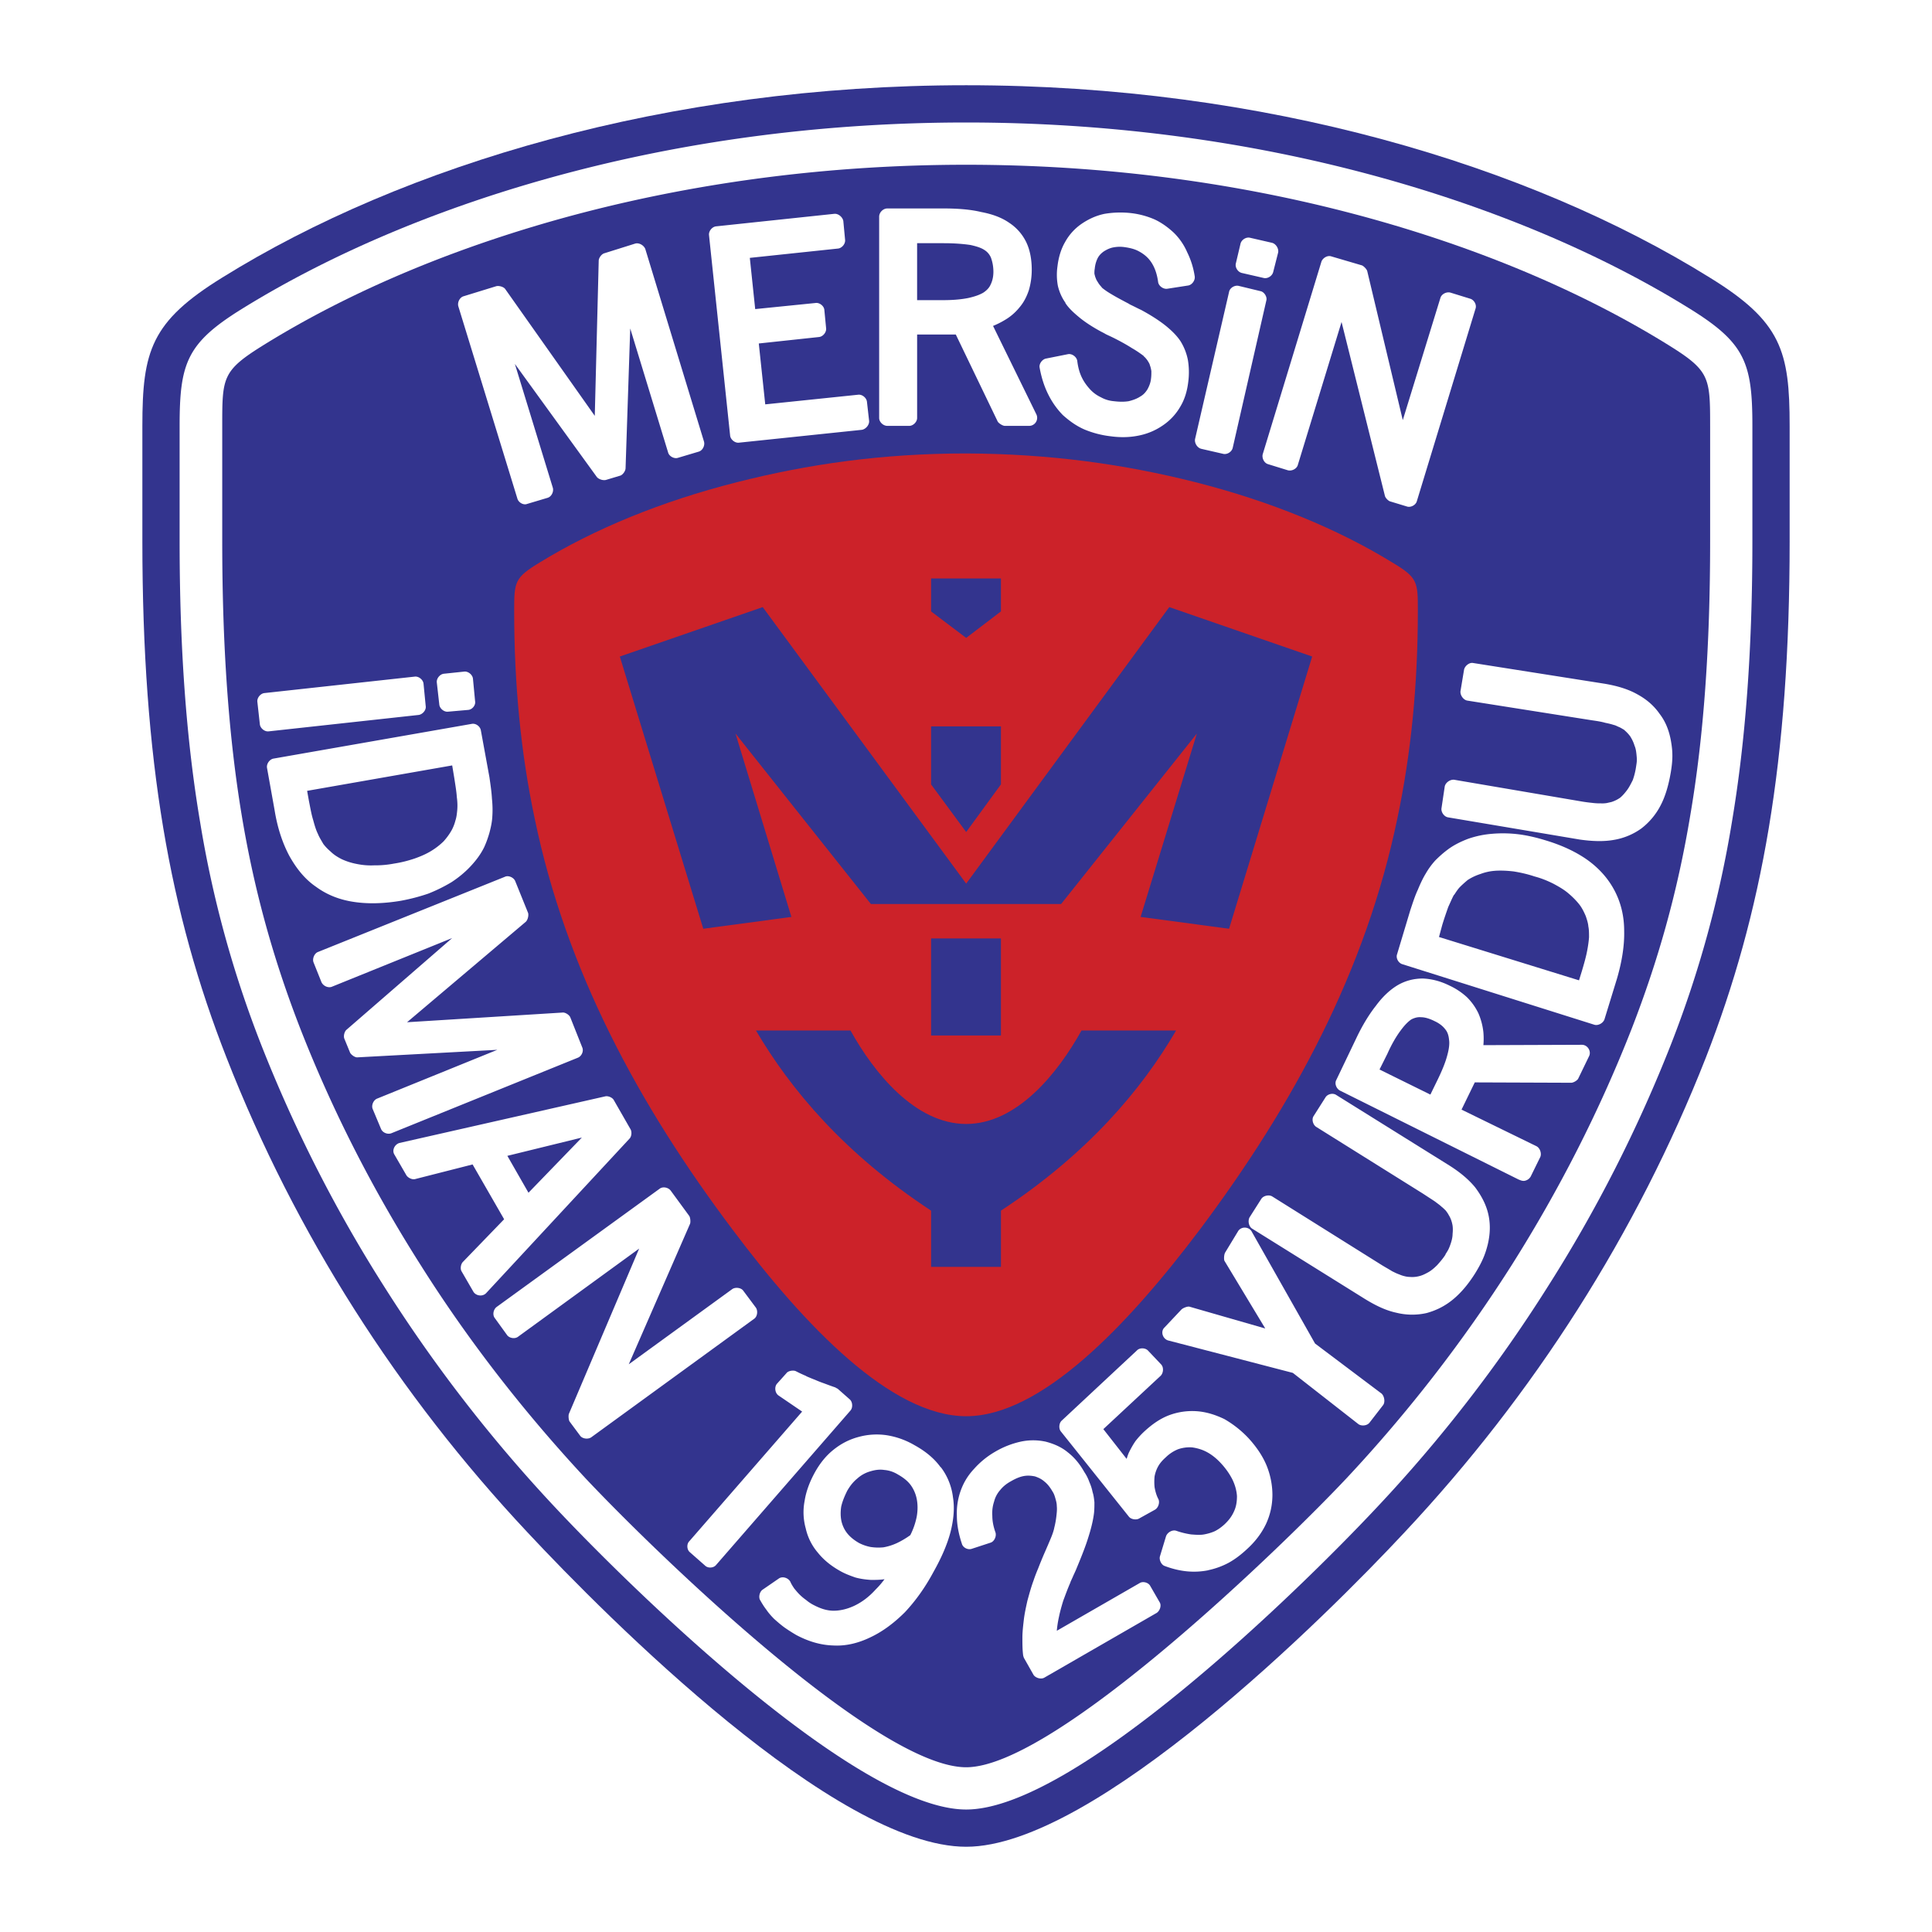
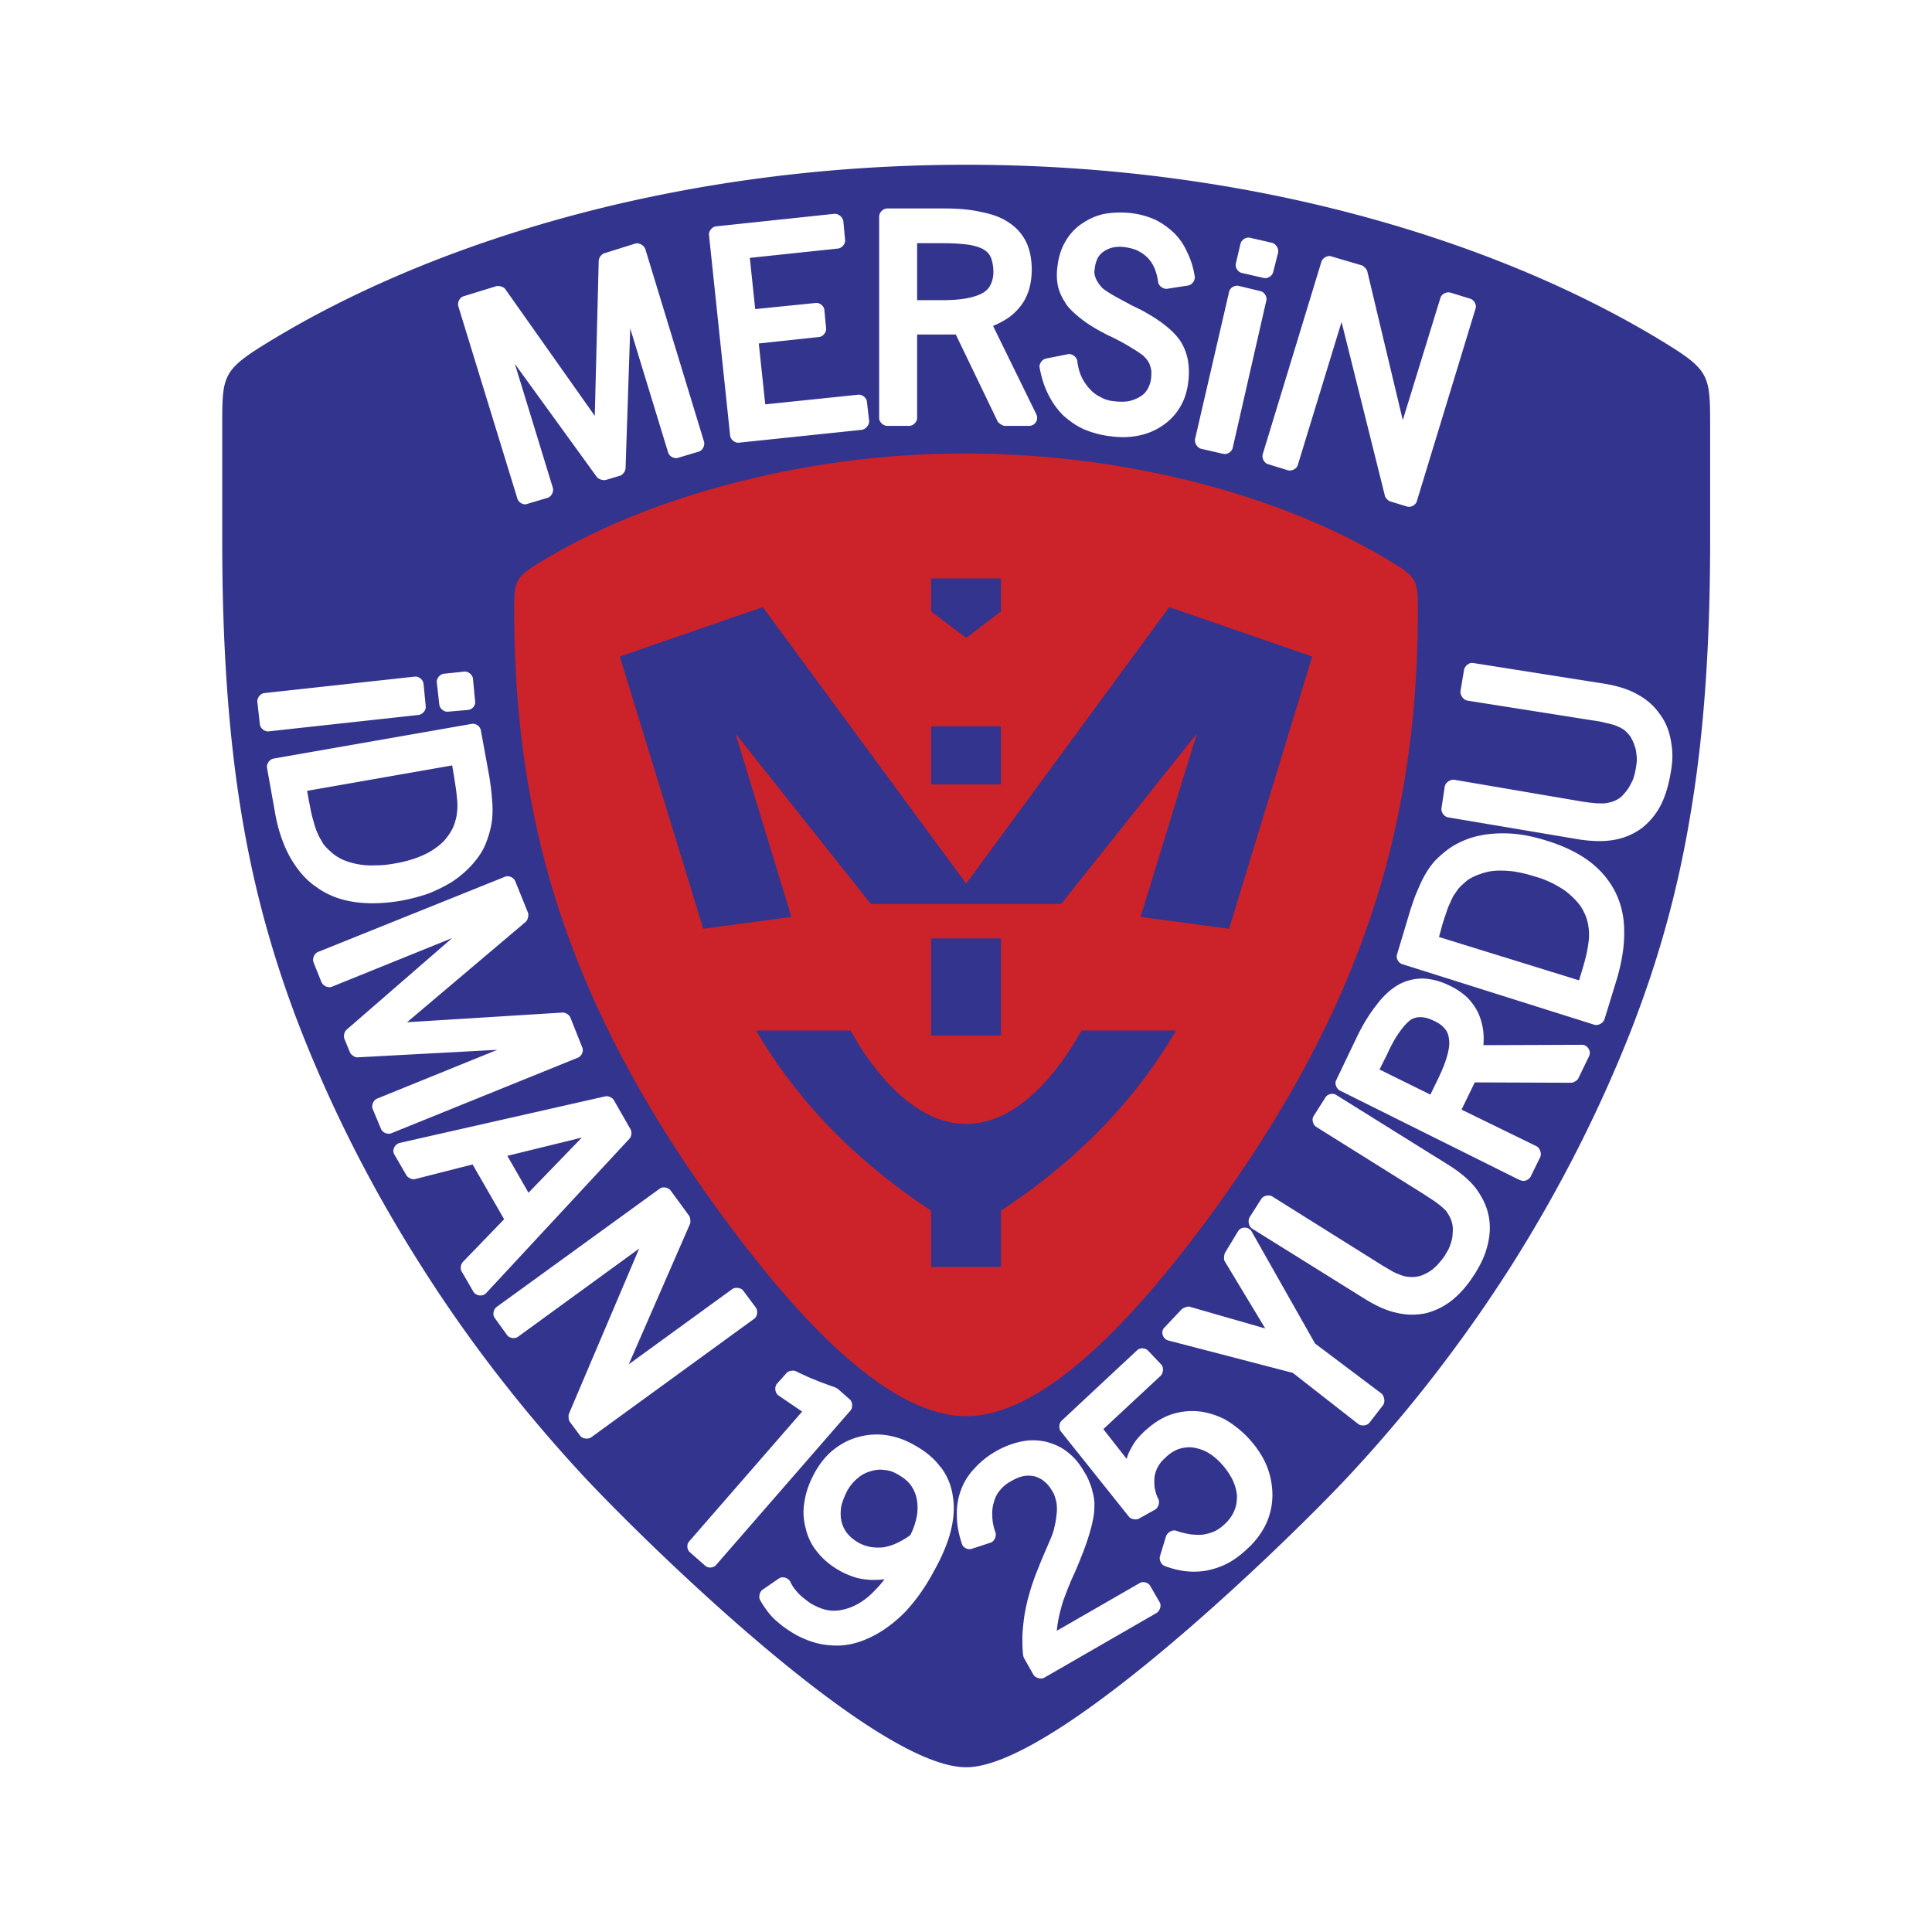
<svg xmlns="http://www.w3.org/2000/svg" width="2500" height="2500" viewBox="0 0 192.756 192.756">
  <g fill-rule="evenodd" clip-rule="evenodd">
    <path fill="#fff" d="M0 0h192.756v192.756H0V0z" />
-     <path d="M170.584 27.694c-18.047-11.222-44.42-19.19-74.188-19.19-29.804 0-56.177 7.969-74.223 19.19-7.111 4.396-7.969 7.325-7.969 14.794v11.507c0 21.942 2.752 37.129 8.398 51.531 6.861 17.546 17.117 33.592 30.018 47.35 8.041 8.612 30.769 31.376 43.776 31.376 12.793 0 35.879-22.942 43.741-31.376 12.9-13.758 23.156-29.804 30.053-47.35 5.611-14.401 8.363-29.589 8.363-51.531V42.489c0-7.469-.823-10.399-7.969-14.795z" fill="#33348e" />
    <path d="M168.652 30.839c-9.076-5.646-20.404-10.435-33.232-13.758-11.865-3.073-25.051-4.86-39.024-4.86-14.008 0-27.195 1.787-39.059 4.86-12.83 3.323-24.122 8.112-33.234 13.758-5.467 3.395-6.182 5.396-6.182 11.65v11.507c0 10.792.679 19.905 2.037 27.981a108.658 108.658 0 0 0 6.075 22.192 141.287 141.287 0 0 0 12.365 24.3 147.279 147.279 0 0 0 16.938 21.87c7.898 8.434 30.232 30.197 41.061 30.197 10.792 0 33.127-21.764 41.024-30.197a144.855 144.855 0 0 0 16.939-21.87 141.358 141.358 0 0 0 12.365-24.3 108.757 108.757 0 0 0 6.074-22.192c1.357-8.076 2.037-17.189 2.037-27.981V42.489c0-6.254-.715-8.256-6.184-11.65z" fill="#fff" />
    <path d="M166.438 34.413c-8.756-5.432-19.654-10.042-32.09-13.258-11.471-2.966-24.301-4.717-37.952-4.717s-26.48 1.751-37.987 4.717c-12.436 3.216-23.335 7.826-32.09 13.258-4.146 2.573-4.146 3.216-4.146 8.076v11.507c0 10.578.643 19.476 1.93 27.266 1.287 7.791 3.252 14.652 5.861 21.37 3.216 8.219 7.254 16.117 12.007 23.586 4.753 7.54 10.292 14.651 16.438 21.263 6.79 7.218 29.018 28.839 37.987 28.839 8.934 0 32.018-22.514 37.952-28.839a144.719 144.719 0 0 0 16.475-21.263c4.717-7.469 8.754-15.367 11.971-23.586 2.609-6.718 4.574-13.58 5.859-21.37 1.324-7.79 1.967-16.688 1.967-27.266V42.489c-.001-4.861-.036-5.504-4.182-8.076z" fill="#33348e" />
    <path d="M138.885 56.104c-5.359-3.288-12.043-6.075-19.654-8.004-7.076-1.787-14.473-2.824-22.834-2.859-8.398 0-15.795 1.072-22.835 2.859-7.647 1.93-14.33 4.717-19.69 8.004-2.538 1.537-2.573 1.93-2.573 4.86 0 7.362.679 14.223 2.037 20.655 3.145 15.223 10.399 28.624 19.726 41.024 7.254 9.685 15.867 18.654 23.335 18.654 7.434 0 16.045-8.97 23.336-18.654 9.289-12.4 16.545-25.802 19.689-41.024 1.357-6.432 2.037-13.293 2.037-20.655 0-2.93 0-3.323-2.574-4.86z" fill="#cc2229" />
    <path d="M96.396 112.138c-5.074 0-9.184-5.074-11.542-9.327H75.42c3.466 5.896 8.827 12.293 17.475 17.975v5.611h6.969v-5.611c8.646-5.682 14.043-12.078 17.475-17.975h-9.436c-2.358 4.252-6.432 9.327-11.507 9.327zM116.658 60.571L96.396 88.159 76.098 60.571 61.84 65.502l8.326 27.16 8.791-1.18-5.575-18.296 13.508 17.01h18.975l13.545-17.01-5.611 18.296 8.826 1.18 8.291-27.16-14.258-4.931z" fill="#33348e" />
-     <path fill="#33348e" d="M99.863 93.626h-6.969v9.686h6.969v-9.686zM99.863 78.26v-5.789h-6.969v5.789l3.502 4.753 3.467-4.753zM99.863 61v-3.288h-6.969V61l3.502 2.645L99.863 61z" />
+     <path fill="#33348e" d="M99.863 93.626h-6.969v9.686h6.969v-9.686zM99.863 78.26v-5.789h-6.969v5.789zM99.863 61v-3.288h-6.969V61l3.502 2.645L99.863 61z" />
    <path d="M126.521 46.312l1.965.607c.393.107.895-.143 1-.536l4.361-14.259 4.322 17.332c.037.214.359.536.537.572l1.645.5c.393.143.893-.143 1-.5l5.861-19.227c.143-.393-.145-.893-.537-1l-1.965-.607c-.393-.107-.893.143-1.002.536l-3.752 12.186-3.537-14.83c-.035-.215-.357-.536-.535-.608l-3.039-.893c-.393-.143-.857.143-1 .5l-5.861 19.226c-.107.394.143.894.537 1.001zM104.58 39.344a8.011 8.011 0 0 0 1.465 2.073c.643.572 1.322 1.072 2.143 1.43a9.663 9.663 0 0 0 2.609.679c1.037.143 1.967.107 2.824-.071a6.425 6.425 0 0 0 2.43-1.037 5.663 5.663 0 0 0 1.715-1.858c.428-.715.678-1.537.787-2.466a7.408 7.408 0 0 0-.037-2.179 5.534 5.534 0 0 0-.75-1.894c-.357-.536-.893-1.072-1.572-1.608-.643-.5-1.43-1-2.359-1.5-.25-.108-.643-.322-1.178-.572h.035c-.75-.393-1.357-.715-1.822-1a7.282 7.282 0 0 1-.895-.607c-.143-.179-.285-.321-.393-.5-.107-.178-.215-.322-.25-.464-.072-.143-.107-.321-.143-.465 0-.179 0-.321.035-.5.035-.393.143-.75.285-1.036.145-.286.359-.5.609-.679.285-.18.57-.322.893-.394.357-.072.75-.107 1.215-.036.5.072.93.179 1.287.357s.678.393.965.679c.572.572.93 1.394 1.072 2.466.07.393.535.715.93.644l2.072-.322c.393-.071.715-.536.643-.929a8.138 8.138 0 0 0-.752-2.395 6.148 6.148 0 0 0-1.32-1.929c-.572-.536-1.215-1.001-1.895-1.323a8.219 8.219 0 0 0-2.357-.643 9.489 9.489 0 0 0-2.682.072c-.857.178-1.607.536-2.287 1a5.307 5.307 0 0 0-1.643 1.822c-.395.679-.645 1.501-.752 2.395a5.994 5.994 0 0 0 .037 1.965c.143.607.393 1.179.75 1.68v.036c.32.5.822.965 1.43 1.465.572.464 1.285.929 2.145 1.394.143.071.285.143.463.25.215.107.465.214.752.357.715.357 1.357.715 1.857 1.037.5.285.893.571 1.18.786h-.035c.178.143.285.286.393.429.107.179.215.321.25.5.07.179.107.357.143.572 0 .25 0 .5-.035.75-.037.393-.18.751-.357 1.072-.18.286-.393.536-.715.714-.322.215-.715.357-1.145.465-.428.072-.928.072-1.5 0a3.187 3.187 0 0 1-1.287-.393 3.453 3.453 0 0 1-1.107-.822c-.322-.357-.607-.751-.822-1.215s-.357-1-.428-1.608c-.072-.393-.537-.75-.965-.644l-2.145.429c-.393.071-.715.536-.645.894.179.998.465 1.891.859 2.677zM100.256 42.489h2.43a.802.802 0 0 0 .715-1.144l-4.324-8.827c.43-.179.787-.357 1.145-.572a5.308 5.308 0 0 0 1.5-1.287c.428-.5.715-1.072.93-1.715a7.22 7.22 0 0 0 .285-2.037c0-1.037-.18-1.966-.535-2.716a4.812 4.812 0 0 0-1.717-1.965c-.715-.5-1.643-.857-2.787-1.072-1.036-.25-2.287-.357-3.752-.357h-5.61c-.429 0-.822.393-.822.822v20.083c0 .394.393.787.822.787h2.18c.393 0 .786-.393.786-.787v-8.326h3.86l4.181 8.684c.105.179.498.429.713.429zm-2.145-13.294c-.357.214-.857.393-1.501.536-.714.143-1.536.215-2.537.215H91.5v-5.682h2.645c1.072 0 1.965.071 2.68.179.644.143 1.072.286 1.394.5.285.179.5.429.643.75.143.393.25.858.25 1.429 0 .5-.107.93-.285 1.287-.143.321-.395.571-.716.786zM73.704 44.168l12.293-1.286c.393-.071.75-.5.714-.894l-.214-1.894c-.036-.394-.464-.751-.857-.715l-9.292.965-.643-6.075 6.003-.644c.393-.036.75-.464.715-.857l-.179-1.858c-.036-.394-.5-.75-.894-.679l-6.004.607-.536-5.11 8.792-.929c.393-.036.75-.465.714-.858l-.179-1.894c-.072-.393-.5-.75-.893-.714l-11.793 1.25c-.393.036-.75.464-.715.857l2.108 20.012c.038.395.467.752.86.716zM51.619 49.743c.108.393.608.679.965.536l2.037-.608c.394-.107.644-.607.537-1l-3.789-12.364 8.184 11.292c.179.214.607.357.894.286l1.43-.429c.25-.072.536-.464.536-.75l.465-13.937 3.788 12.4c.107.357.607.644 1.001.5l2.037-.607c.393-.107.643-.607.536-1l-5.86-19.226c-.143-.357-.608-.643-1.001-.536l-3.073.965c-.286.072-.572.465-.572.75l-.393 15.474-8.934-12.65c-.143-.215-.607-.357-.893-.286l-3.252 1.001c-.393.107-.643.607-.536 1l5.893 19.189zM75.419 130.47l-1.251-1.679c-.215-.322-.786-.394-1.108-.179l-10.328 7.504 6.111-14.009c.071-.178.036-.606-.072-.786l-1.858-2.537c-.25-.321-.786-.429-1.108-.179l-16.26 11.793c-.322.25-.429.786-.179 1.107l1.215 1.681c.215.321.786.428 1.108.178l12.079-8.791-7.004 16.475c-.072.178-.036.643.071.786l1.036 1.394c.215.321.787.393 1.108.179l16.26-11.829c.323-.215.394-.786.18-1.108zM62.912 112.674l-1.68-2.931c-.143-.25-.572-.429-.857-.357l-20.513 4.646c-.5.143-.786.751-.5 1.18l1.179 2.037c.143.25.572.464.857.393l5.753-1.465 3.146 5.468-4.11 4.253c-.214.214-.286.679-.143.929l1.179 2.037c.25.429.929.535 1.287.143l14.294-15.402c.215-.217.25-.681.108-.931zm-10.185 6.325l-2.108-3.681 7.433-1.823-5.325 5.504zM58.087 104.49l-1.179-2.966c-.107-.286-.536-.536-.787-.501l-15.509.966L52.44 91.983c.215-.179.322-.643.25-.894l-1.287-3.181c-.143-.357-.679-.607-1.036-.428l-18.654 7.504c-.357.143-.572.679-.429 1.037l.786 1.965c.179.394.679.607 1.036.464l12.007-4.859-10.542 9.148c-.214.178-.321.644-.214.894l.572 1.393c.107.215.5.501.75.465l13.937-.75-11.971 4.86c-.393.143-.608.679-.465 1.036l.822 1.965c.143.394.643.608 1.036.466l18.619-7.541c.359-.143.609-.643.43-1.037zM35.288 89.981c1.393.214 2.966.179 4.681-.107a19.194 19.194 0 0 0 2.752-.714 15.673 15.673 0 0 0 2.323-1.144c.714-.464 1.358-1 1.894-1.573.536-.571 1.001-1.179 1.357-1.894.215-.465.394-.965.536-1.465.143-.537.25-1.037.286-1.573v-.035c.036-.5.036-1.108-.036-1.787-.036-.679-.143-1.394-.25-2.144l-.857-4.682c-.071-.393-.5-.715-.894-.644l-19.797 3.467c-.393.071-.715.536-.643.929l.75 4.181c.286 1.787.786 3.288 1.465 4.575.715 1.286 1.573 2.358 2.68 3.108 1.073.788 2.323 1.288 3.753 1.502zm-4.467-10.077l-.179-1.001 14.473-2.537.214 1.286c.107.715.215 1.322.25 1.894.071.5.071.965.036 1.323-.036.357-.071.679-.179 1a4.203 4.203 0 0 1-.357.929c-.215.393-.5.786-.822 1.144a6.857 6.857 0 0 1-1.25.965c-.464.286-1.037.536-1.644.75-.644.215-1.323.393-2.037.5a9.907 9.907 0 0 1-2.001.179 6.96 6.96 0 0 1-1.751-.143 6.335 6.335 0 0 1-1.465-.465c-.429-.214-.821-.464-1.144-.786-.25-.214-.5-.464-.714-.75-.179-.321-.394-.644-.536-1.001-.179-.357-.322-.822-.464-1.357-.18-.572-.287-1.215-.43-1.93zM44.686 71.006l2.037-.179c.393-.036.751-.465.679-.857l-.214-2.251c-.036-.393-.465-.75-.857-.715l-2.037.214c-.394.036-.751.465-.715.857l.25 2.216c.036.393.464.751.857.715zM166.725 74.008c-.18-1.072-.537-2.001-1.145-2.788-.572-.822-1.322-1.465-2.252-1.965-.893-.5-1.965-.822-3.215-1.036l-13.15-2.073c-.357-.071-.822.286-.895.679l-.357 2.144c-.035.393.285.858.68.929l12.436 1.965c.5.071.965.143 1.322.25.357.072.643.143.857.215.18.036.357.143.535.214.18.071.322.179.465.25.25.214.465.429.645.679.178.286.322.572.428.929.145.322.18.715.215 1.108.035.429 0 .571-.07 1.036a6.87 6.87 0 0 1-.322 1.286c-.18.357-.357.715-.572 1.001s-.428.536-.68.75c-.25.179-.535.322-.857.429-.143.036-.32.071-.465.107a2.853 2.853 0 0 1-.57.036c-.215 0-.465 0-.787-.036s-.678-.071-1.107-.143l-12.793-2.18c-.395-.036-.857.286-.93.679l-.32 2.144c-.072.393.25.858.643.929l13.15 2.216c1.25.179 2.395.214 3.395.035a6.524 6.524 0 0 0 2.752-1.143 6.877 6.877 0 0 0 1.93-2.323c.465-.893.785-2.001 1-3.251.211-1.25.211-2.036.034-3.072zM158.434 85.836c-1.145-.822-2.574-1.501-4.254-2.001-.928-.286-1.857-.5-2.75-.607a12.82 12.82 0 0 0-2.609-.036 9.504 9.504 0 0 0-2.357.5c-.752.286-1.467.643-2.074 1.108-.43.322-.82.679-1.18 1.037a7.447 7.447 0 0 0-.965 1.322c-.285.465-.535 1-.785 1.608-.287.608-.5 1.287-.752 2.038l-1.32 4.396c-.145.393.143.893.535 1l19.154 6.04c.357.106.857-.144 1-.536l1.252-4.075c.5-1.714.75-3.322.715-4.752 0-1.465-.322-2.787-.93-3.967-.608-1.181-1.503-2.217-2.68-3.075zm-.108 9.148c-.107.536-.287 1.18-.5 1.894l-.287.93-13.971-4.324.32-1.179c.215-.714.43-1.322.607-1.822.215-.465.393-.893.572-1.215v.036c.213-.322.393-.608.607-.822.25-.25.5-.464.75-.679a5.28 5.28 0 0 1 1.287-.607 5.101 5.101 0 0 1 1.535-.322h-.035c.607-.036 1.215 0 1.822.071.645.107 1.322.25 2.072.5.68.179 1.287.429 1.859.714.535.286 1.037.572 1.465.929.43.358.787.715 1.107 1.108.287.357.5.787.68 1.215.107.321.215.643.25.964v.036c.072.322.072.714.072 1.108-.034.429-.104.93-.212 1.465zM157.826 104.239l-9.828.036a7.46 7.46 0 0 0 0-1.286 6.402 6.402 0 0 0-.5-1.895 5.696 5.696 0 0 0-1.145-1.607 6.79 6.79 0 0 0-1.715-1.144c-.93-.465-1.822-.679-2.68-.716-.895 0-1.752.216-2.537.68-.715.429-1.465 1.108-2.145 2.037-.68.857-1.357 1.966-1.965 3.252l-2.002 4.182c-.178.356.035.857.393 1.036l17.797 8.862c.18.071.322.143.537.143a.881.881 0 0 0 .678-.429l.965-1.966c.145-.356-.035-.893-.393-1.071l-7.469-3.646 1.322-2.716 9.613.036c.25 0 .643-.25.715-.43l1.072-2.215c.252-.498-.143-1.143-.713-1.143zm-13.437 1.073c-.178.68-.5 1.466-.93 2.358l-.75 1.537-5.074-2.501.785-1.572c.43-.965.895-1.751 1.324-2.323.393-.536.75-.894 1.07-1.107.287-.144.609-.25.965-.215.395 0 .859.143 1.359.394.465.214.82.5 1.035.785.25.286.357.645.395 1.037.071.428 0 .964-.179 1.607zM131.203 134.044l-6.289-11.114c-.252-.536-1.002-.607-1.359-.144l-1.322 2.181c-.107.179-.143.644-.072.821l4.074 6.755-7.576-2.18c-.215-.036-.643.143-.785.285l-1.752 1.858c-.355.43-.07 1.144.5 1.251l12.365 3.216 6.539 5.11c.287.214.859.179 1.109-.143l1.357-1.752c.215-.285.143-.857-.143-1.143l-6.646-5.001zM124.555 143.478a10.477 10.477 0 0 0-2.395-1.894c-.893-.429-1.785-.715-2.75-.786a6.59 6.59 0 0 0-2.752.393c-.857.321-1.645.857-2.432 1.572a8.206 8.206 0 0 0-.928 1.001c-.25.356-.465.751-.643 1.107-.107.215-.18.465-.252.68l-2.322-2.967 5.719-5.324c.285-.286.32-.857.035-1.144l-1.287-1.357c-.25-.286-.822-.322-1.107-.036l-7.504 7.004c-.285.25-.322.786-.107 1.072l6.789 8.505c.215.286.715.357 1.002.214l1.607-.893c.322-.179.5-.68.357-1.036-.215-.394-.322-.822-.393-1.215a5.496 5.496 0 0 1 0-1.073c.07-.356.178-.679.357-1 .178-.321.428-.607.75-.894a3.778 3.778 0 0 1 1.25-.821c.43-.144.893-.215 1.395-.179.5.071 1 .214 1.465.464s.93.607 1.395 1.108c.5.535.893 1.107 1.178 1.68.25.535.395 1.072.43 1.607 0 .537-.07 1.037-.285 1.501-.215.5-.537.93-1.002 1.358-.285.25-.57.465-.928.644-.322.143-.68.25-1.072.321s-.822.035-1.287 0a7.933 7.933 0 0 1-1.465-.357c-.393-.143-.893.143-1.037.536l-.607 2.001c-.107.357.143.857.465.965.75.286 1.5.465 2.215.536a7.23 7.23 0 0 0 2.145-.107h-.035a7.654 7.654 0 0 0 2.072-.75c.643-.357 1.252-.822 1.859-1.394.82-.751 1.428-1.572 1.857-2.467.43-.929.643-1.894.643-2.93a7.843 7.843 0 0 0-.607-2.966c-.394-.928-1.001-1.821-1.788-2.679zM114.764 158.236c-.178-.357-.75-.5-1.072-.285l-8.254 4.752c.035-.429.107-.894.215-1.394.105-.5.25-1.036.428-1.608.215-.571.43-1.179.715-1.822v-.036c.072-.143.143-.321.215-.464.07-.179.178-.393.32-.715.537-1.286.967-2.358 1.252-3.288.32-1 .5-1.822.572-2.465.035-.357.035-.715.035-1.036-.035-.322-.072-.68-.18-1.001a4.643 4.643 0 0 0-.32-1.001 4.343 4.343 0 0 0-.502-1.001c-.463-.821-1-1.465-1.643-1.965-.643-.536-1.395-.857-2.215-1.072a5.895 5.895 0 0 0-2.502 0 8.716 8.716 0 0 0-2.537 1.001 8.478 8.478 0 0 0-2.109 1.715c-.607.644-1.036 1.358-1.322 2.145s-.429 1.644-.393 2.536c0 .895.179 1.823.5 2.789.107.393.608.643 1 .5l1.859-.608c.357-.106.607-.606.5-1-.215-.607-.322-1.145-.322-1.681-.035-.535.037-1 .18-1.428.107-.43.322-.822.607-1.145.285-.357.643-.643 1.107-.894.43-.25.857-.429 1.25-.5.395-.071.752-.036 1.109.035.32.108.643.25.928.501.322.25.572.572.822 1.001.143.214.215.429.285.679.072.25.145.5.145.786.035.321 0 .644-.037.964a8.37 8.37 0 0 1-.213 1.181c-.037.214-.145.571-.322 1s-.393.93-.643 1.501-.465 1.107-.645 1.572c-.213.501-.357.894-.463 1.215-.252.679-.43 1.358-.609 2.001-.143.644-.285 1.287-.357 1.895-.07.607-.143 1.215-.143 1.787 0 .607 0 1.179.072 1.751 0 .035.07.285.107.321l.93 1.644c.213.322.75.465 1.07.286l11.223-6.468c.32-.215.5-.751.285-1.072l-.928-1.609zM93.859 146.372v.036c-.607-.857-1.501-1.608-2.609-2.216a7.941 7.941 0 0 0-2.787-1 6.817 6.817 0 0 0-2.823.178c-.929.25-1.751.68-2.501 1.287-.715.571-1.322 1.322-1.823 2.215-.536.965-.894 1.931-1.036 2.859a5.96 5.96 0 0 0 .107 2.752 5.584 5.584 0 0 0 1.214 2.43c.572.715 1.322 1.322 2.216 1.822.5.286 1 .465 1.501.644.5.143 1.037.214 1.572.25.465 0 .894 0 1.358-.071a8.418 8.418 0 0 1-.893 1.036c-.644.715-1.358 1.251-2.108 1.608-.679.321-1.394.5-2.073.5s-1.322-.215-2.001-.571a3.887 3.887 0 0 1-.75-.501 5.05 5.05 0 0 1-.643-.536c-.215-.214-.357-.393-.536-.606-.143-.215-.286-.43-.393-.68-.214-.393-.786-.571-1.144-.321l-1.608 1.107c-.286.179-.429.68-.286 1.001.179.321.393.679.643 1.001.215.321.5.643.787.929.321.285.644.571 1.037.857.357.25.75.5 1.179.751 1.215.643 2.43 1 3.681 1.036 1.215.071 2.466-.215 3.716-.822 1.215-.572 2.358-1.43 3.431-2.501 1.037-1.108 2.001-2.431 2.859-4.038.786-1.395 1.358-2.716 1.68-3.932.321-1.25.429-2.43.25-3.502a6.192 6.192 0 0 0-1.217-3.002zm-2.395 4.932a7.162 7.162 0 0 1-.643 1.858 8.592 8.592 0 0 1-1.323.786 5.43 5.43 0 0 1-1.358.429 5.13 5.13 0 0 1-1.286-.035 4.301 4.301 0 0 1-1.143-.394c-.501-.286-.894-.607-1.18-.965s-.465-.75-.572-1.18c-.107-.464-.107-.965-.036-1.465.107-.5.322-1.036.607-1.607.286-.5.607-.895 1-1.216a3.257 3.257 0 0 1 1.287-.715c.465-.143.929-.214 1.394-.143.465.036.929.179 1.394.465.5.286.929.607 1.251 1.036.286.393.5.857.607 1.394s.109 1.144.001 1.752zM84.782 139.618l-1.215-1.072c-.036 0-.25-.143-.286-.143-.321-.107-.607-.215-.893-.322-.286-.106-.608-.214-.929-.356-.357-.144-.715-.286-1.037-.43h.036a13.914 13.914 0 0 1-1.072-.5c-.25-.106-.75-.036-.929.215l-.929 1.036c-.286.321-.215.93.143 1.18l2.359 1.607-11.258 12.937c-.286.286-.25.857.072 1.108l1.501 1.322c.286.285.858.25 1.108-.072l13.401-15.402c.25-.286.214-.858-.072-1.108zM41.792 71.328c.394-.072.751-.5.68-.894l-.215-2.215c-.036-.394-.465-.751-.858-.715L26.39 69.147c-.393.036-.75.465-.715.857l.25 2.251c.036.393.464.75.857.715l15.01-1.642zM147.176 118.463c-.643-.786-1.5-1.501-2.572-2.181l-11.293-7.04c-.322-.214-.857-.106-1.072.251l-1.18 1.858c-.213.321-.07.857.25 1.072l10.686 6.683c.43.285.822.535 1.145.75.285.215.535.393.68.536.141.106.285.25.428.393.107.144.215.286.285.43.18.286.287.571.357.893.072.286.072.644.035 1.001 0 .357-.105.75-.25 1.144-.143.394-.213.5-.463.894v.035c-.252.394-.537.716-.822 1.037-.287.285-.572.535-.893.715-.322.178-.609.321-.93.393a2.736 2.736 0 0 1-.93.071h-.035a2.12 2.12 0 0 1-.465-.071 3.057 3.057 0 0 1-.535-.179c-.215-.071-.43-.179-.717-.321-.285-.179-.605-.357-.965-.572l-11.006-6.896c-.322-.18-.857-.071-1.072.25l-1.18 1.858c-.178.357-.07.893.252 1.107l11.291 7.04c1.107.679 2.109 1.144 3.109 1.357a6.545 6.545 0 0 0 3.002.036c.93-.25 1.822-.679 2.645-1.357s1.537-1.537 2.215-2.609c.68-1.107 1.002-1.858 1.252-2.858.25-1.037.285-2.037.07-3.002-.213-.967-.678-1.861-1.322-2.718zM123.877 27.229l2.18.5c.393.107.857-.179.965-.572l.5-1.966c.072-.393-.215-.857-.607-.965l-2.18-.5c-.393-.107-.857.179-.965.571l-.465 1.966c-.108.395.179.859.572.966zM119.838 44.776l2.18.5c.393.107.859-.178.965-.572l3.359-14.723c.107-.358-.215-.858-.57-.929l-2.217-.536c-.393-.072-.857.214-.93.607L119.23 43.81c-.07.394.215.858.608.966z" fill="#fff" />
  </g>
</svg>